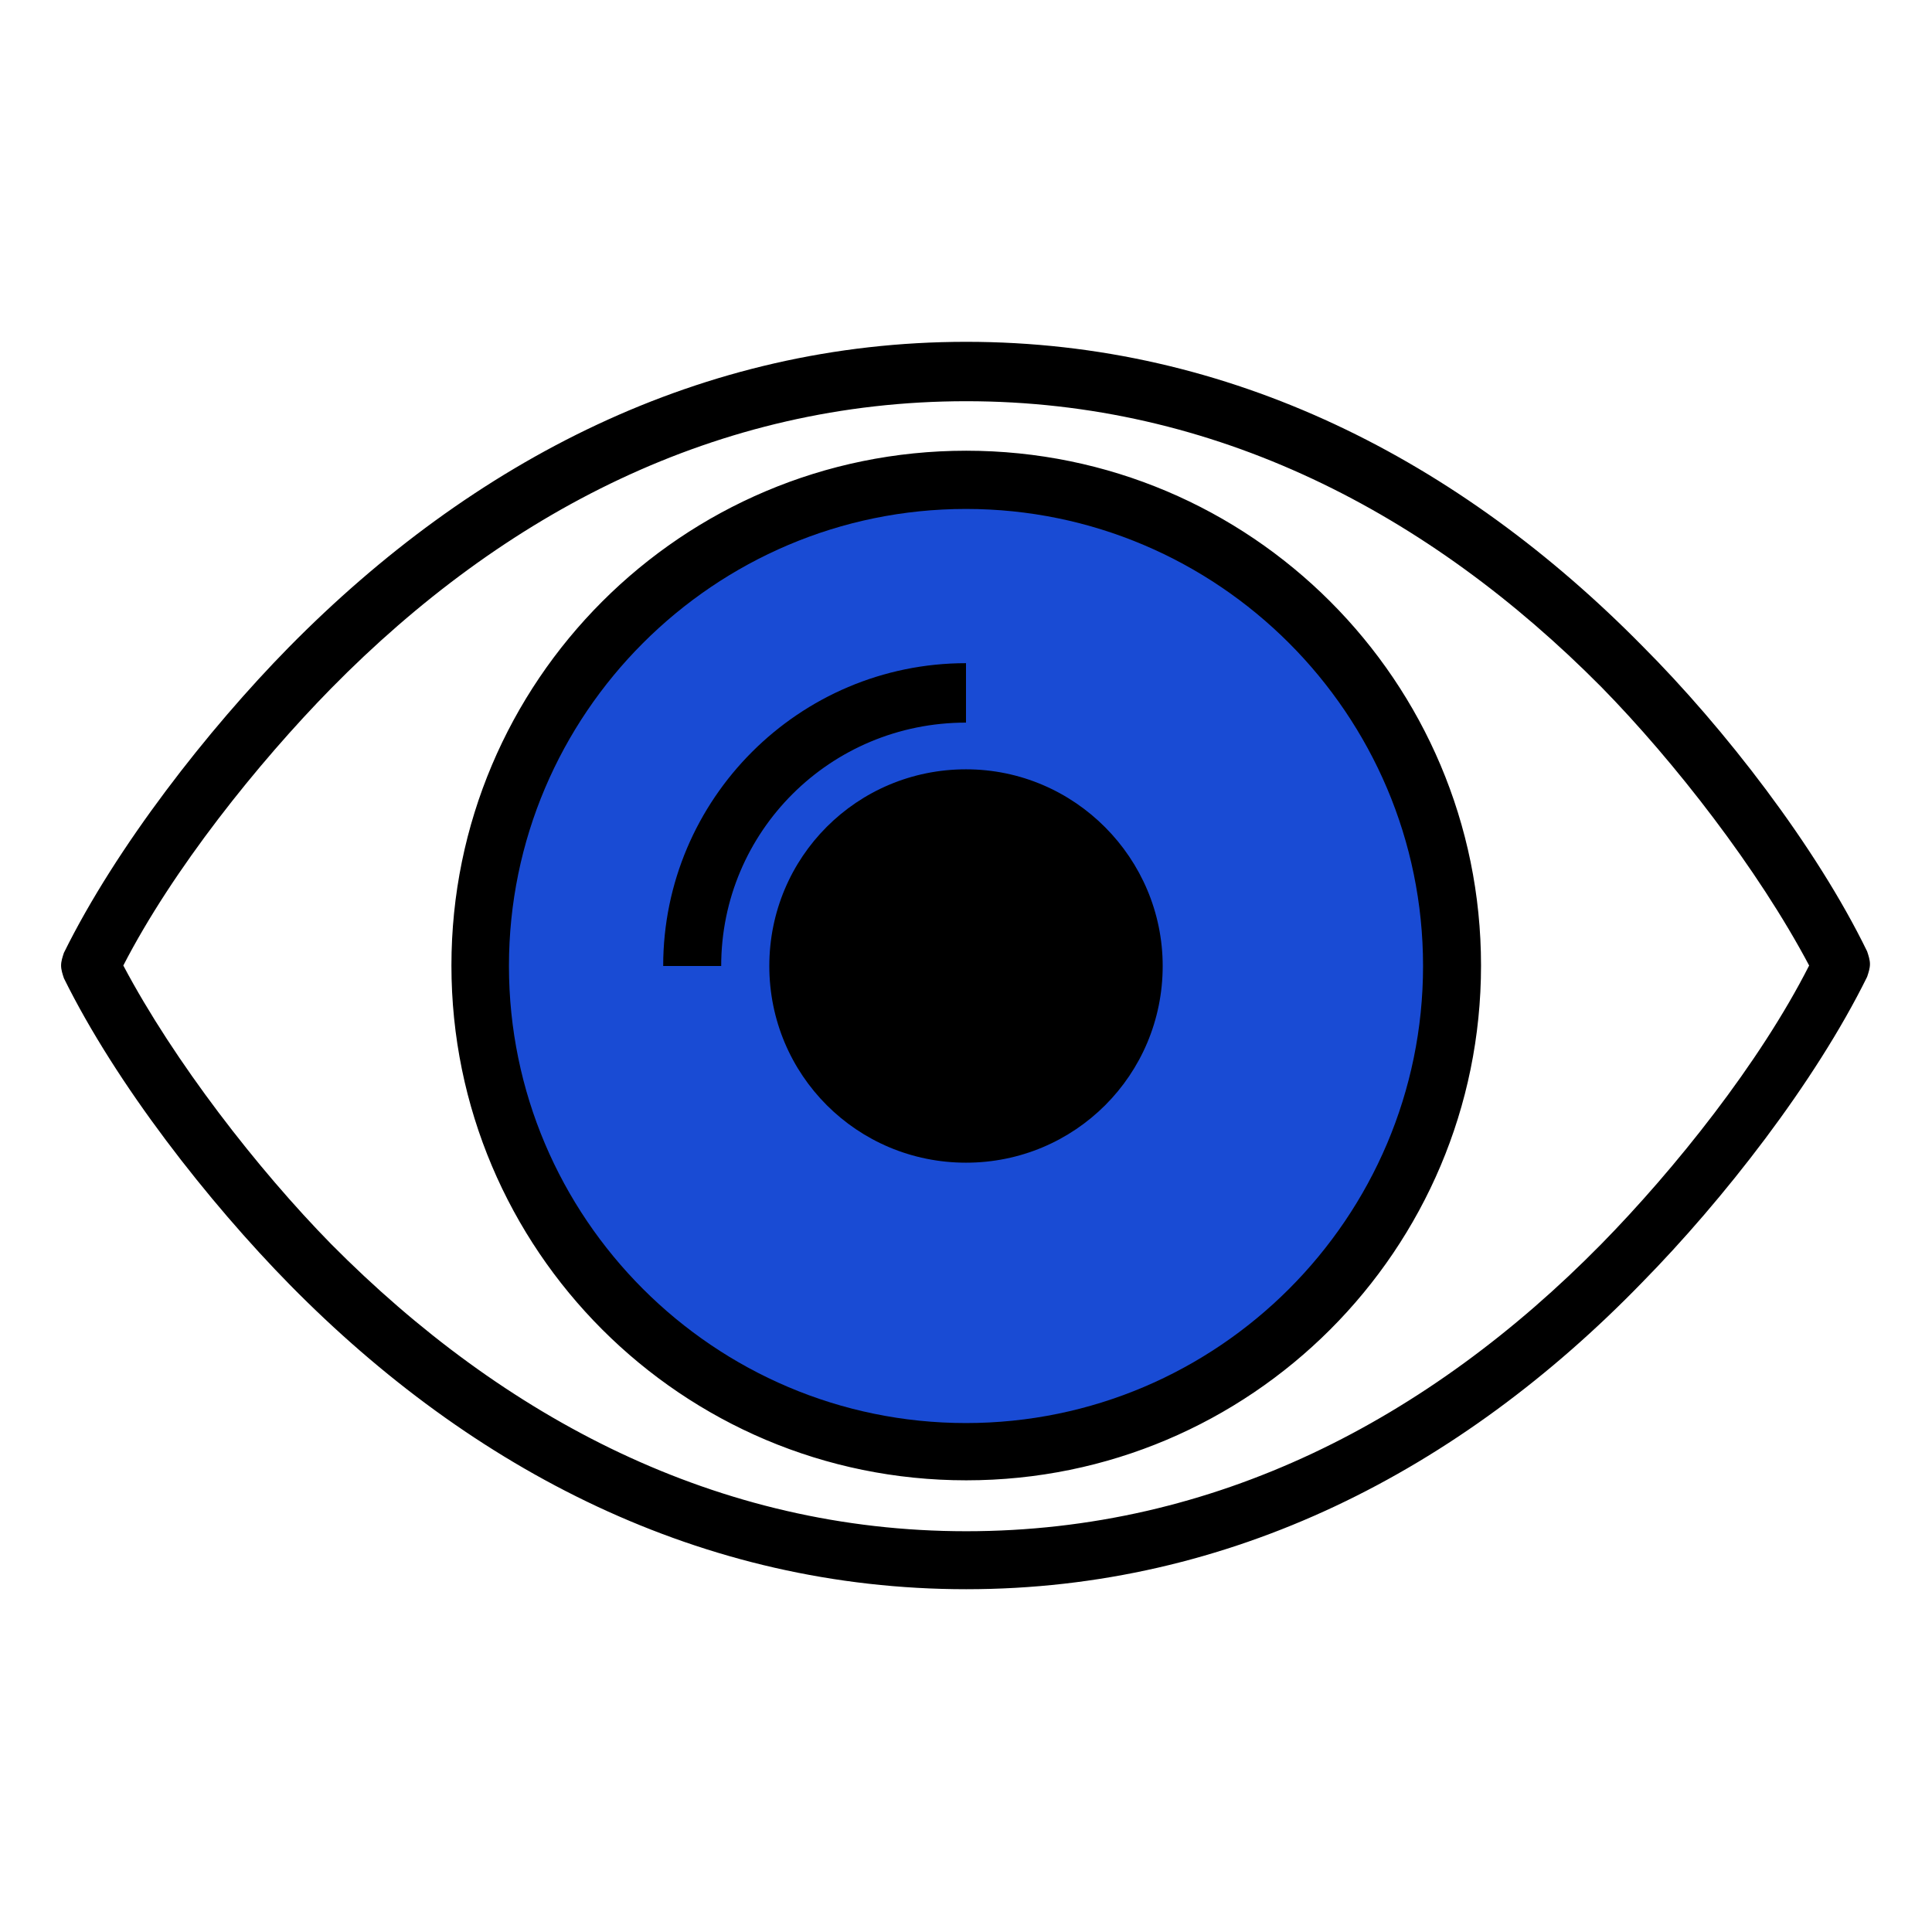
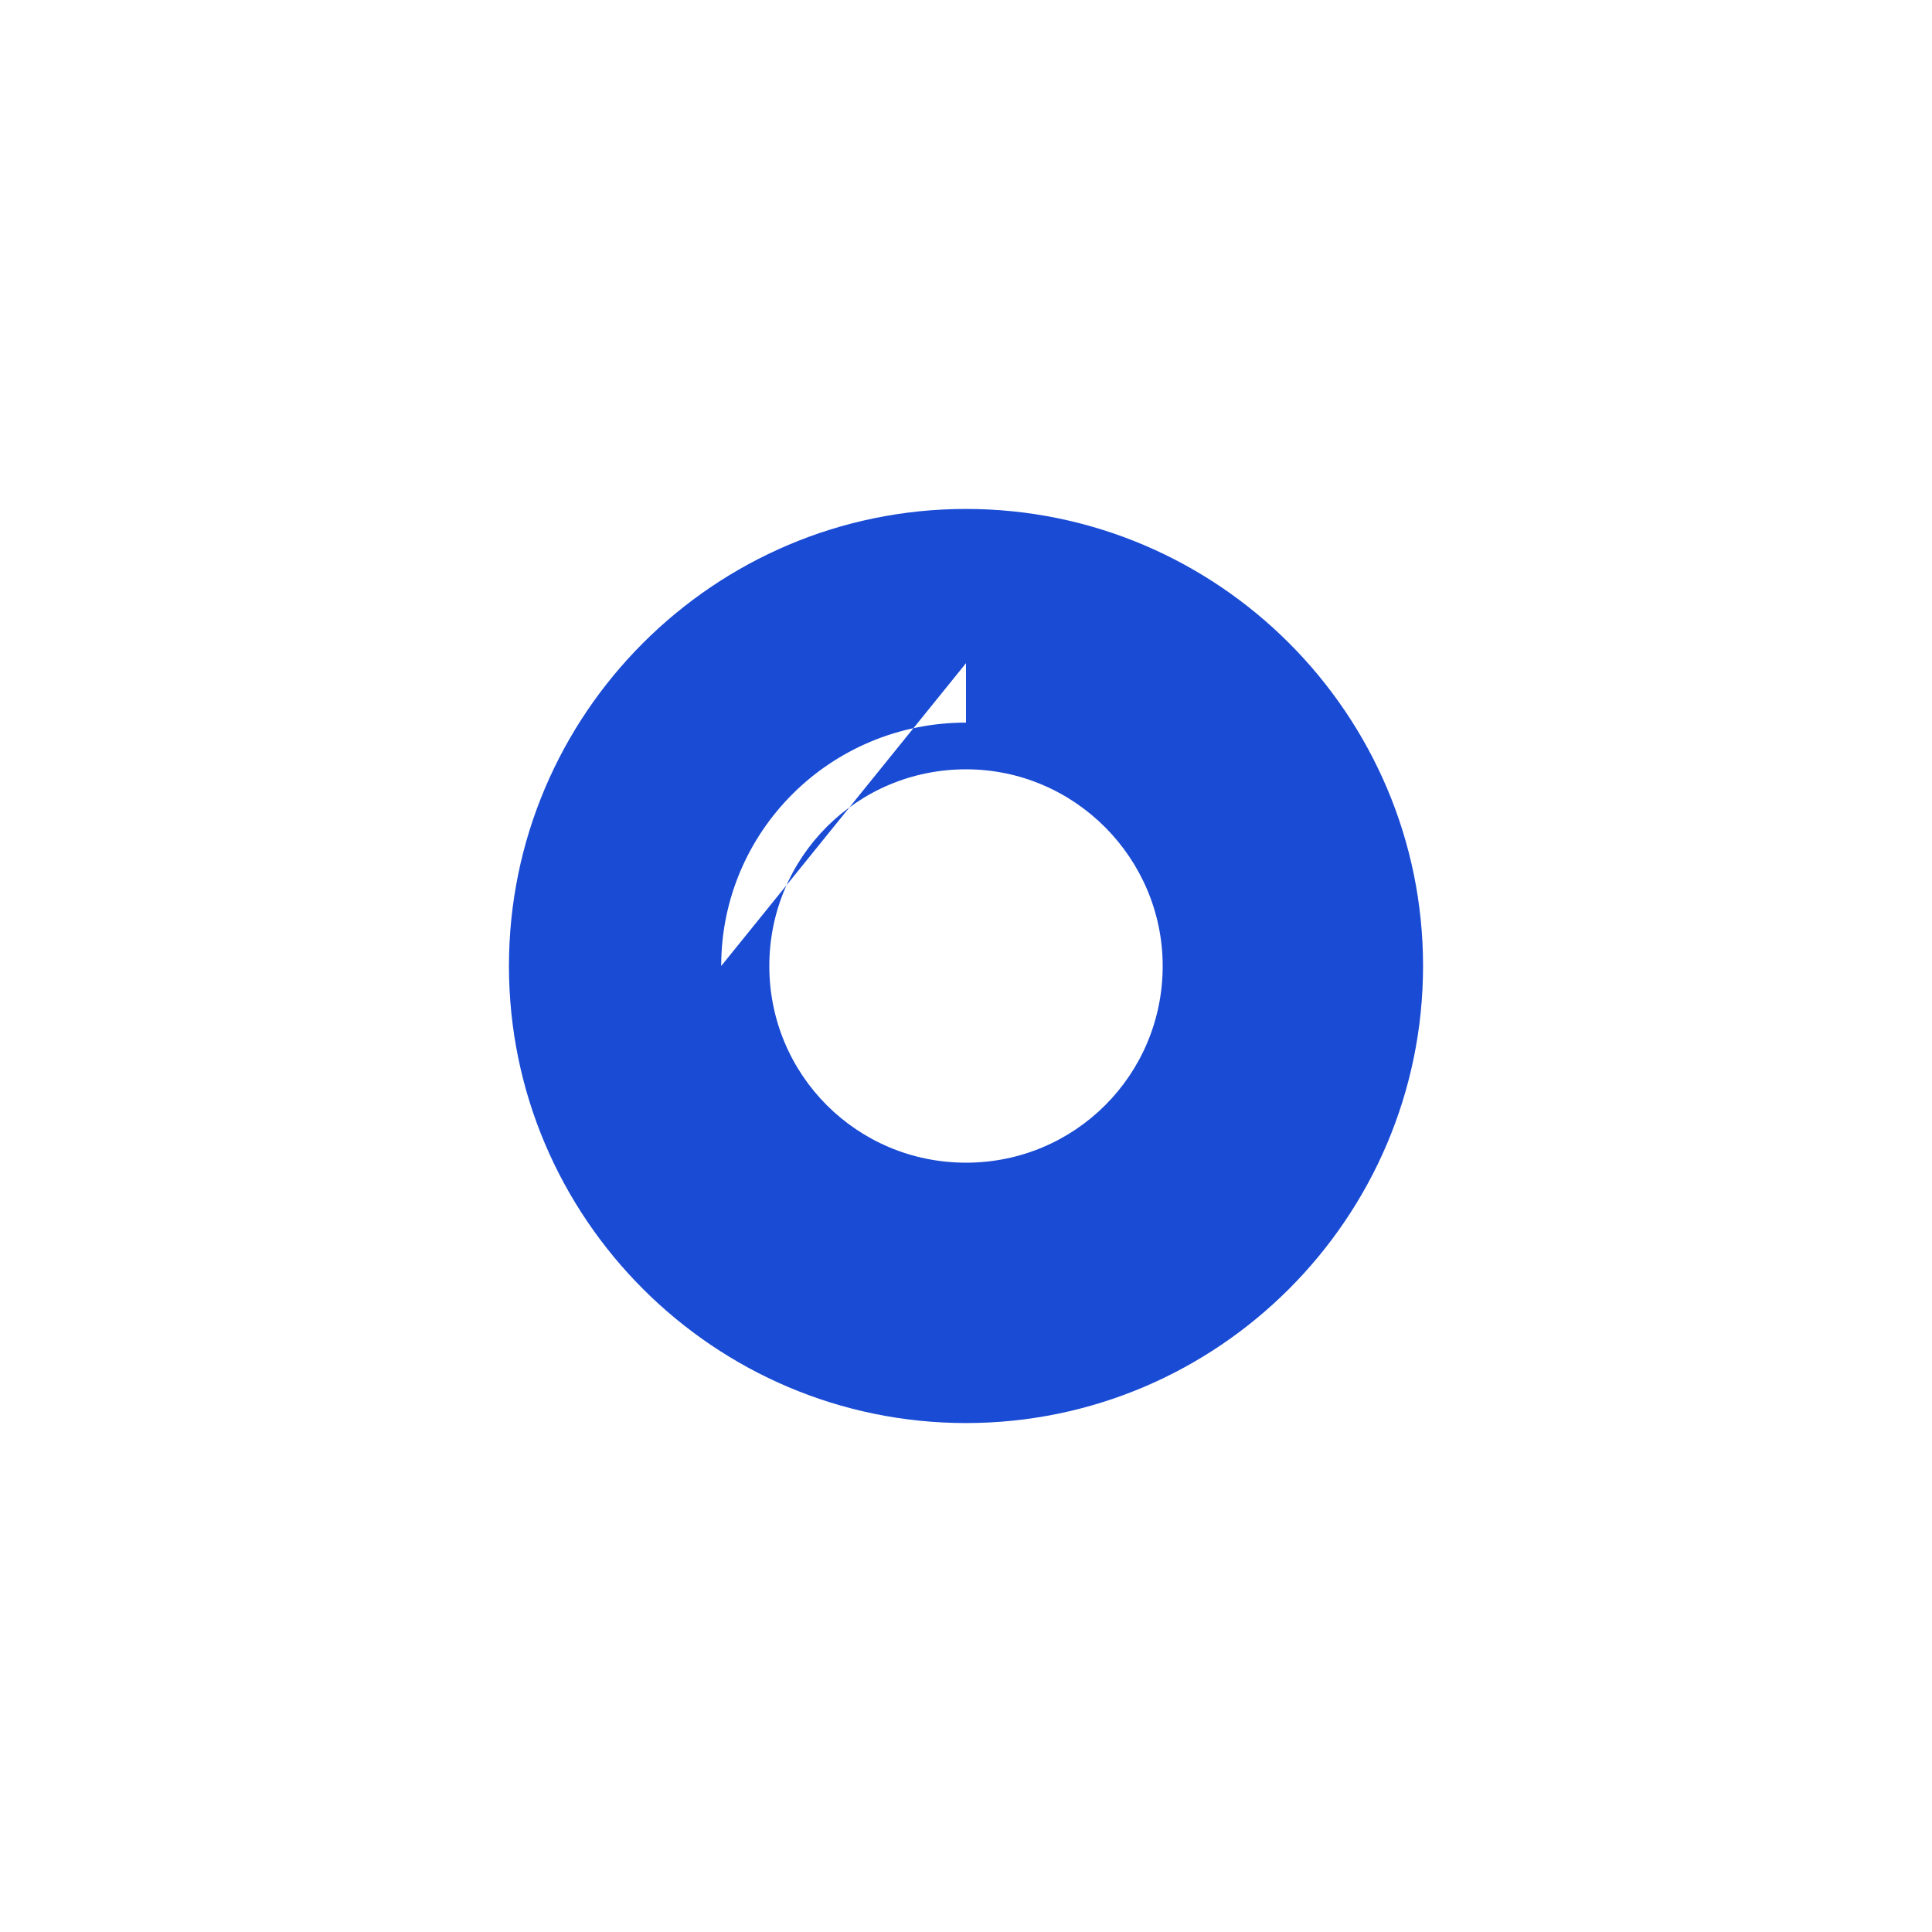
<svg xmlns="http://www.w3.org/2000/svg" xmlns:ns1="http://www.inkscape.org/namespaces/inkscape" xmlns:ns2="http://sodipodi.sourceforge.net/DTD/sodipodi-0.dtd" width="136.533" height="136.533" viewBox="0 0 128 128" id="svg2" version="1.1" ns1:version="0.92.1 r" ns2:docname="quickview.svg">
  <defs id="defs4" />
  <ns2:namedview id="base" pagecolor="#ffffff" bordercolor="#666666" borderopacity="1.0" ns1:pageopacity="0.0" ns1:pageshadow="2" ns1:zoom="15.839192" ns1:cx="66.613201" ns1:cy="65.142016" ns1:document-units="px" ns1:current-layer="layer1" showgrid="false" units="px" ns1:window-width="3840" ns1:window-height="2128" ns1:window-x="0" ns1:window-y="32" ns1:window-maximized="0" />
  <g ns1:label="Layer 1" ns1:groupmode="layer" id="layer1" transform="translate(0,-924.362)">
    <g transform="matrix(0.937,0,0,0.937,4.047,928.362)" id="XMLID_11_">
-       <path ns1:connector-curvature="0" class="st0" d="m 64,104 v 0 C 81.6,104 96.7,96.1 108.9,83.7 114.1,78.4 120.1,70.9 123.6,64 120,57.2 114.1,49.6 108.9,44.3 96.7,32 81.6,24.1 64,24.1 46.4,24.1 31.3,32 19.1,44.4 13.9,49.7 7.9,57.2 4.4,64 8,70.8 13.9,78.4 19.1,83.7 31.3,96 46.4,104 64,104 Z m 0,4.1 v 0 C 45.3,108.1 29.1,99.7 16.2,86.6 10.4,80.7 3.9,72.4 0.2,64.9 0.1,64.6 0,64.3 0,64 0,63.7 0.1,63.4 0.2,63.1 3.9,55.6 10.4,47.3 16.1,41.5 29.1,28.3 45.3,19.9 64,19.9 v 0 c 18.7,0 34.9,8.4 47.8,21.5 5.8,5.8 12.3,14.2 15.9,21.6 0.1,0.3 0.2,0.6 0.2,0.9 0,0.3 -0.1,0.6 -0.2,0.9 C 124,72.3 117.5,80.6 111.8,86.4 98.9,99.7 82.7,108.1 64,108.1 Z m 0,-80.5 c 20.1,0 36.4,16.3 36.4,36.4 0,20.1 -16.3,36.4 -36.4,36.4 C 43.9,100.4 27.6,84.1 27.6,64 27.6,43.9 43.9,27.6 64,27.6 Z m 0,4.1 C 81.8,31.7 96.3,46.2 96.3,64 96.3,81.8 81.8,96.3 64,96.3 46.2,96.3 31.7,81.8 31.7,64 31.7,46.2 46.2,31.7 64,31.7 Z M 46.7,64 H 42.6 C 42.6,52.3 52.2,42.6 64,42.6 v 4.2 C 54.4,46.7 46.7,54.4 46.7,64 Z M 64,50.1 c 7.7,0 13.9,6.2 13.9,13.9 0,7.7 -6.2,13.9 -13.9,13.9 -7.7,0 -13.9,-6.2 -13.9,-13.9 0,-7.6 6.2,-13.9 13.9,-13.9 z" id="XMLID_16_" />
-       <path ns1:connector-curvature="0" class="st1" d="M 64,31.7 C 81.8,31.7 96.3,46.2 96.3,64 96.3,81.8 81.8,96.3 64,96.3 46.2,96.3 31.7,81.8 31.7,64 31.7,46.2 46.2,31.7 64,31.7 Z m 0,18.4 c -7.7,0 -13.9,6.2 -13.9,13.9 0,7.7 6.2,13.9 13.9,13.9 7.7,0 13.9,-6.2 13.9,-13.9 C 77.9,56.4 71.7,50.1 64,50.1 Z M 46.7,64 C 46.7,54.5 54.4,46.8 64,46.8 V 42.6 C 52.2,42.6 42.6,52.2 42.6,64 Z" id="XMLID_12_" />
-     </g>
-     <path style="clip-rule:evenodd;fill:#194bd4;fill-rule:evenodd;stroke-width:0.937;fill-opacity:1" ns1:connector-curvature="0" id="XMLID_12_-3" d="m 64,958.081 c 16.688,0 30.281,13.594 30.281,30.281 0,16.687 -13.594,30.281 -30.281,30.281 -16.687,0 -30.281,-13.594 -30.281,-30.281 0,-16.687 13.594,-30.281 30.281,-30.281 z m 0,17.25 c -7.219,0 -13.031,5.812 -13.031,13.031 0,7.219 5.812,13.031 13.031,13.031 7.219,0 13.031,-5.812 13.031,-13.031 0,-7.125 -5.812,-13.031 -13.031,-13.031 z m -16.219,13.031 c 0,-8.906 7.219,-16.125 16.219,-16.125 v -3.938 c -11.062,0 -20.062,9 -20.062,20.062 z" class="st1" />
+       </g>
+     <path style="clip-rule:evenodd;fill:#194bd4;fill-rule:evenodd;stroke-width:0.937;fill-opacity:1" ns1:connector-curvature="0" id="XMLID_12_-3" d="m 64,958.081 c 16.688,0 30.281,13.594 30.281,30.281 0,16.687 -13.594,30.281 -30.281,30.281 -16.687,0 -30.281,-13.594 -30.281,-30.281 0,-16.687 13.594,-30.281 30.281,-30.281 z m 0,17.25 c -7.219,0 -13.031,5.812 -13.031,13.031 0,7.219 5.812,13.031 13.031,13.031 7.219,0 13.031,-5.812 13.031,-13.031 0,-7.125 -5.812,-13.031 -13.031,-13.031 z m -16.219,13.031 c 0,-8.906 7.219,-16.125 16.219,-16.125 v -3.938 z" class="st1" />
  </g>
</svg>